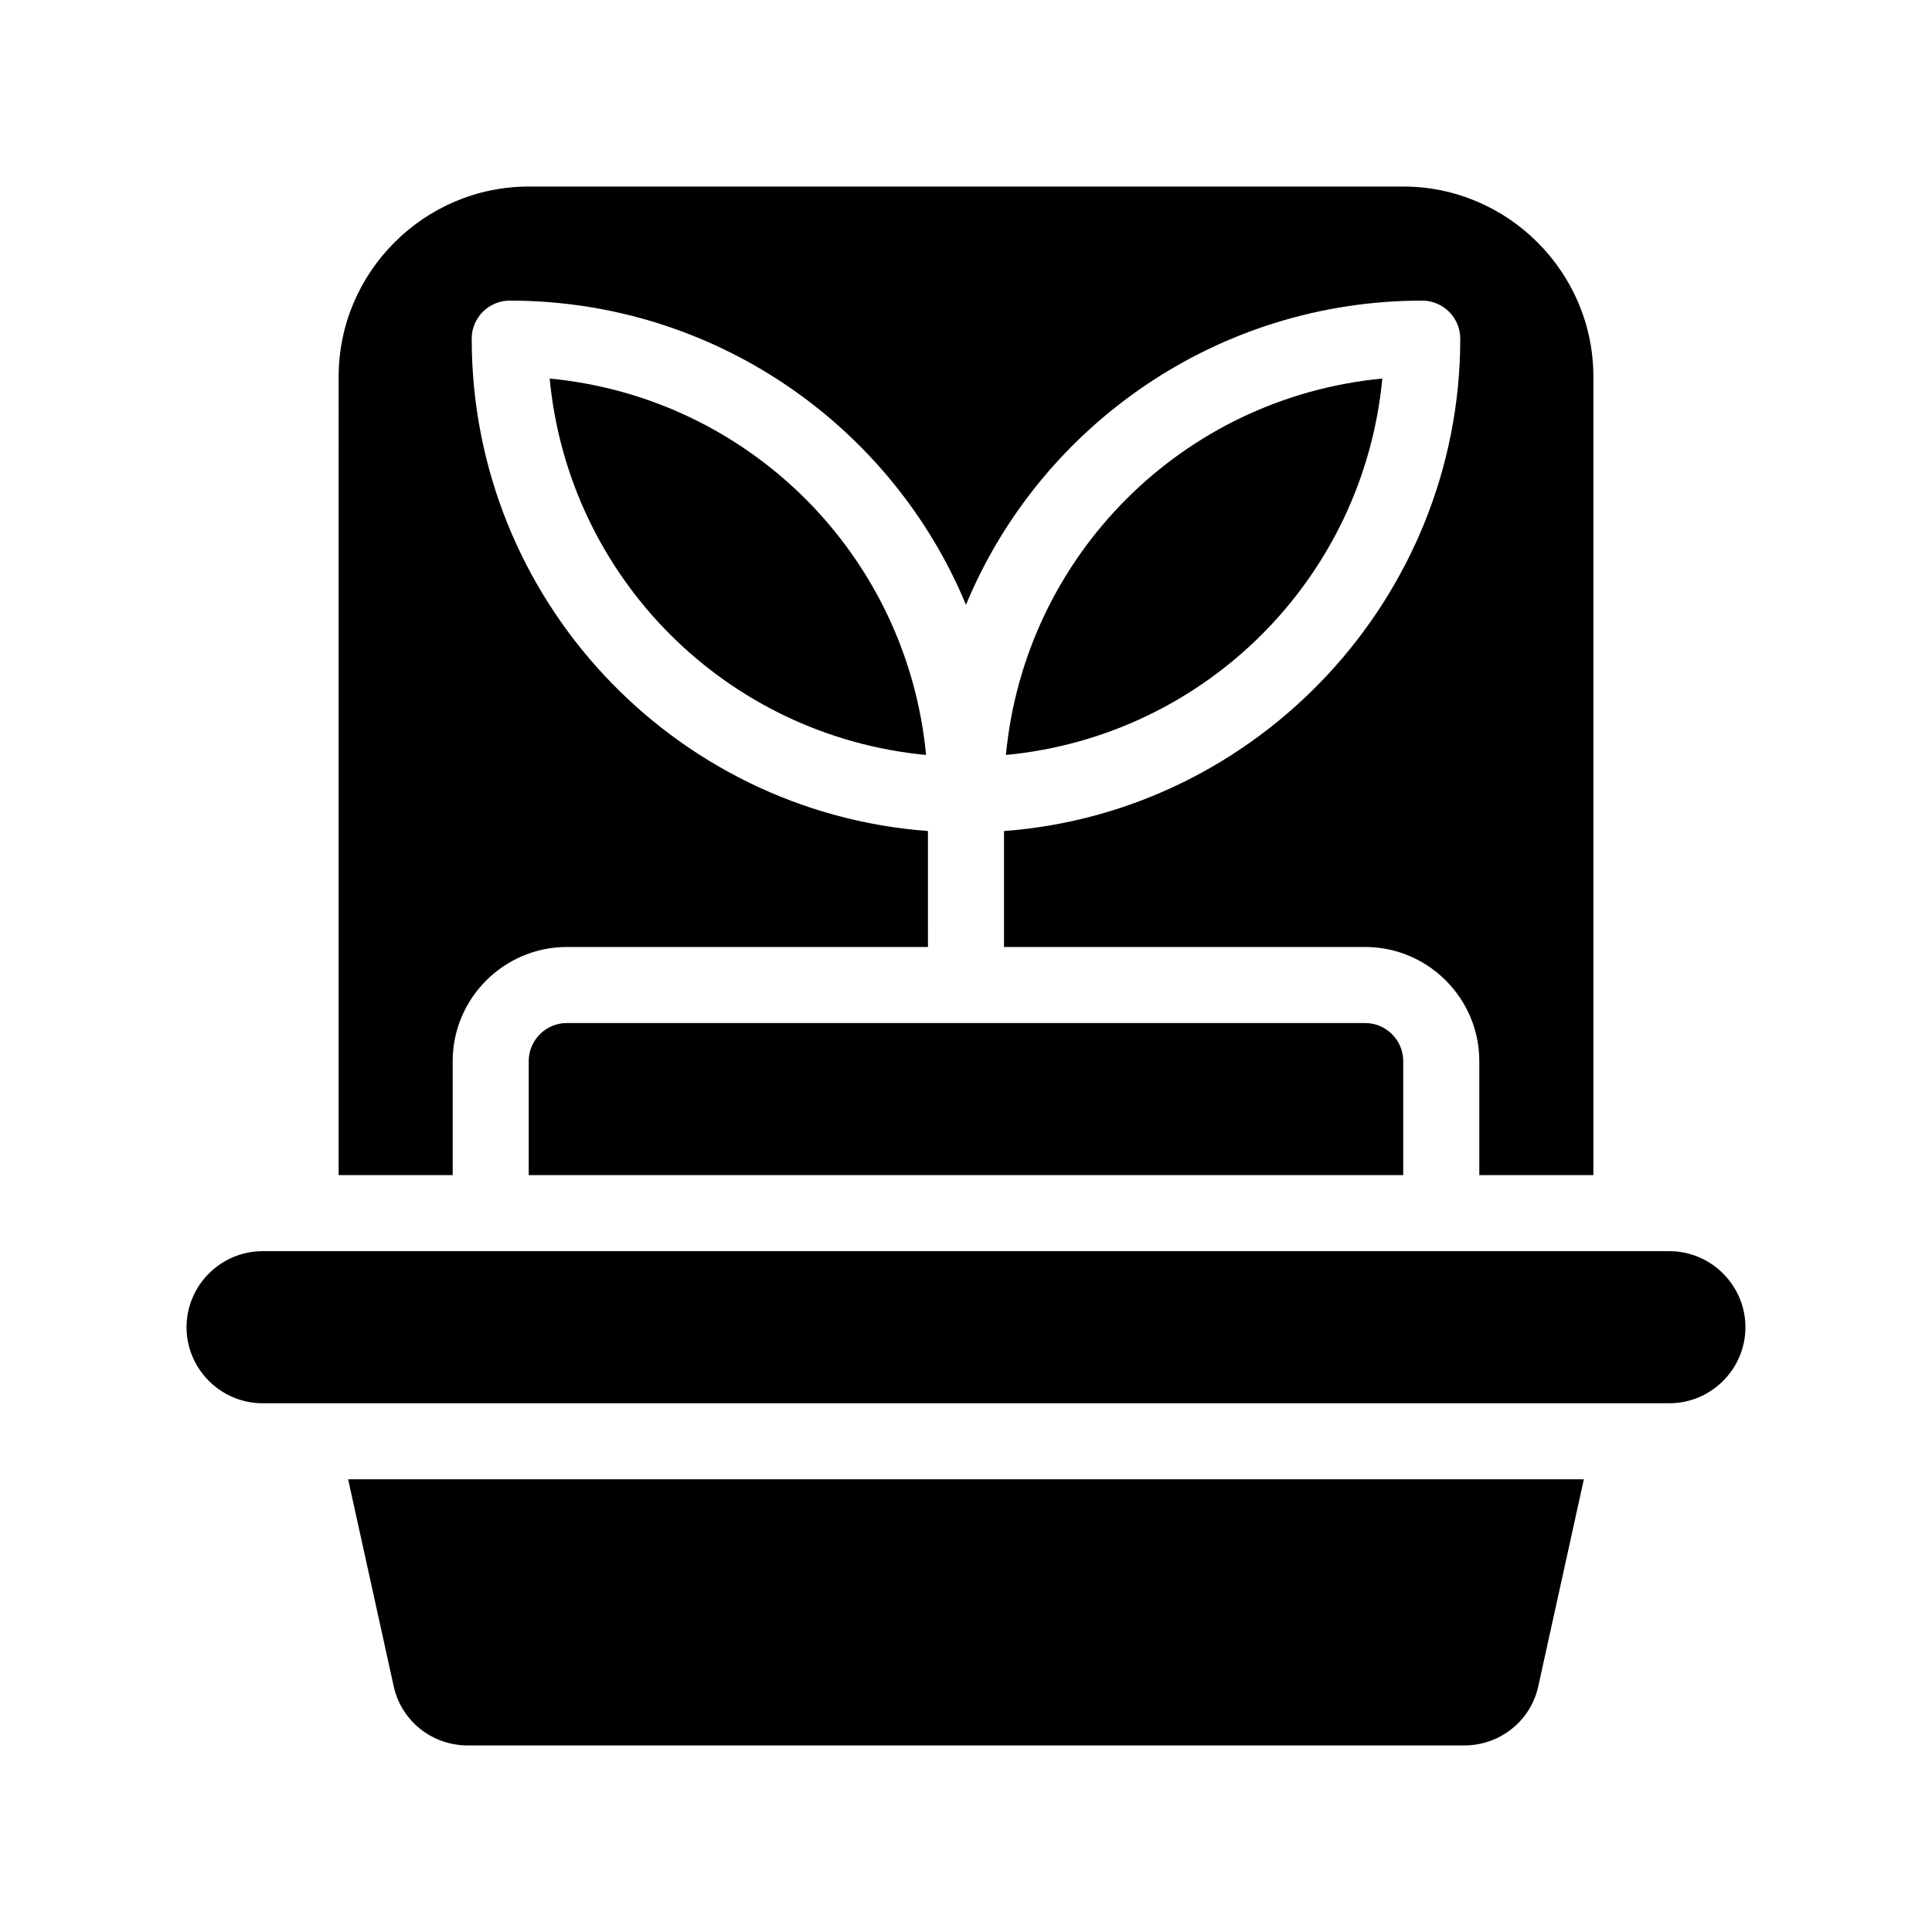
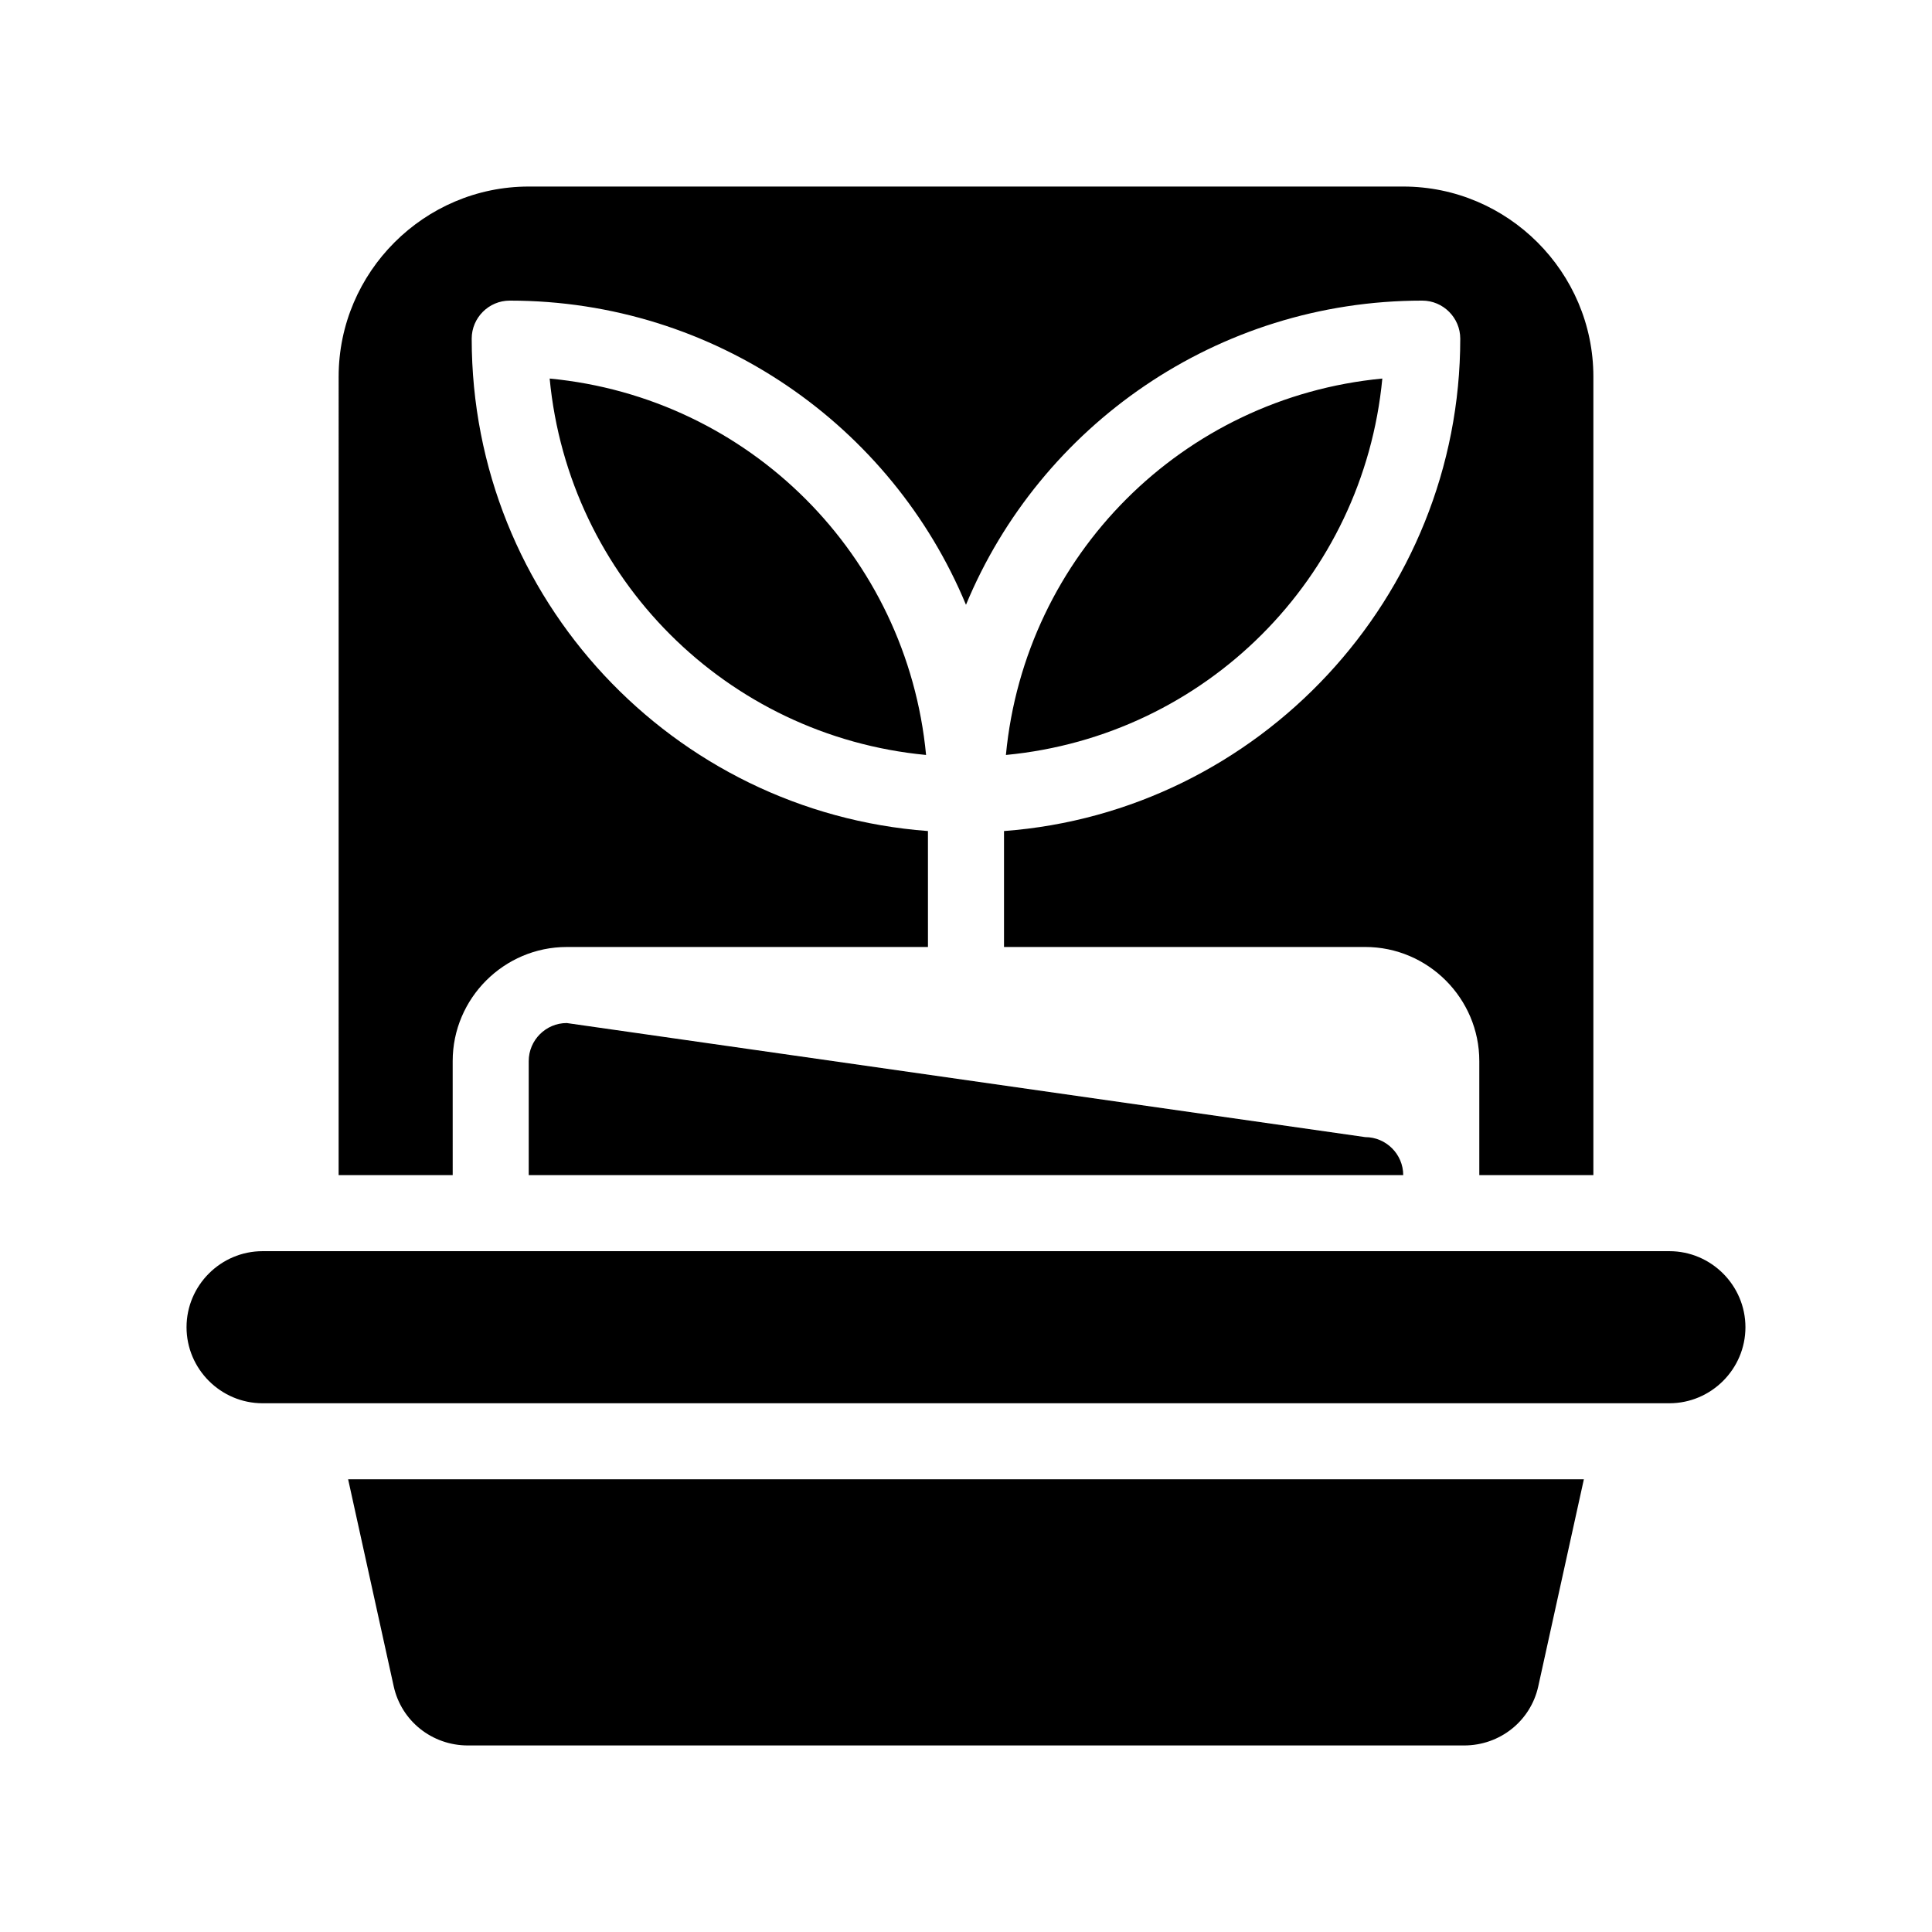
<svg xmlns="http://www.w3.org/2000/svg" fill="#000000" width="800px" height="800px" version="1.1" viewBox="144 144 512 512">
-   <path d="m263.97 455.42h-30.23l0.004-211.6c0-27.711 22.672-50.383 50.383-50.383h231.75c27.711 0 50.383 22.672 50.383 50.383v211.6h-30.23v-30.23c0-16.625-13.602-30.23-30.23-30.23l-95.727 0.004v-30.73c67.512-5.039 120.91-61.969 120.91-130.49 0-5.543-4.535-10.078-10.078-10.078-54.41 0-101.27 33.25-120.91 80.609-19.648-47.359-66.504-80.609-120.91-80.609-5.543 0-10.078 4.535-10.078 10.078 0 69.023 53.402 125.45 120.91 130.49l0.004 30.73h-95.723c-16.625 0-30.23 13.602-30.23 30.23zm25.695-211.1c5.039 52.898 46.855 94.715 99.754 99.754-5.039-52.898-46.855-94.715-99.754-99.754zm120.91 99.754c52.898-5.039 94.715-46.855 99.754-99.754-52.898 5.039-94.715 46.855-99.754 99.754zm175.83 131.5h-372.82c-11.082 0-20.152 9.07-20.152 20.152 0 11.082 9.07 20.152 20.152 20.152h372.82c11.082 0 20.152-9.07 20.152-20.152-0.004-11.086-9.07-20.152-20.156-20.152zm-292.21-60.457c-5.543 0-10.078 4.535-10.078 10.078v30.23h231.75v-30.23c0-5.543-4.535-10.078-10.078-10.078zm-45.848 175.83c2.016 9.07 10.078 15.617 19.648 15.617h264c9.574 0 17.633-6.551 19.648-15.617l12.094-54.914h-327.48z" />
+   <path d="m263.97 455.42h-30.23l0.004-211.6c0-27.711 22.672-50.383 50.383-50.383h231.75c27.711 0 50.383 22.672 50.383 50.383v211.6h-30.23v-30.23c0-16.625-13.602-30.23-30.23-30.23l-95.727 0.004v-30.73c67.512-5.039 120.91-61.969 120.91-130.49 0-5.543-4.535-10.078-10.078-10.078-54.41 0-101.27 33.25-120.91 80.609-19.648-47.359-66.504-80.609-120.91-80.609-5.543 0-10.078 4.535-10.078 10.078 0 69.023 53.402 125.45 120.91 130.49l0.004 30.73h-95.723c-16.625 0-30.23 13.602-30.23 30.23zm25.695-211.1c5.039 52.898 46.855 94.715 99.754 99.754-5.039-52.898-46.855-94.715-99.754-99.754zm120.91 99.754c52.898-5.039 94.715-46.855 99.754-99.754-52.898 5.039-94.715 46.855-99.754 99.754zm175.83 131.5h-372.82c-11.082 0-20.152 9.07-20.152 20.152 0 11.082 9.07 20.152 20.152 20.152h372.82c11.082 0 20.152-9.07 20.152-20.152-0.004-11.086-9.07-20.152-20.156-20.152zm-292.21-60.457c-5.543 0-10.078 4.535-10.078 10.078v30.23h231.75c0-5.543-4.535-10.078-10.078-10.078zm-45.848 175.83c2.016 9.07 10.078 15.617 19.648 15.617h264c9.574 0 17.633-6.551 19.648-15.617l12.094-54.914h-327.48z" />
</svg>